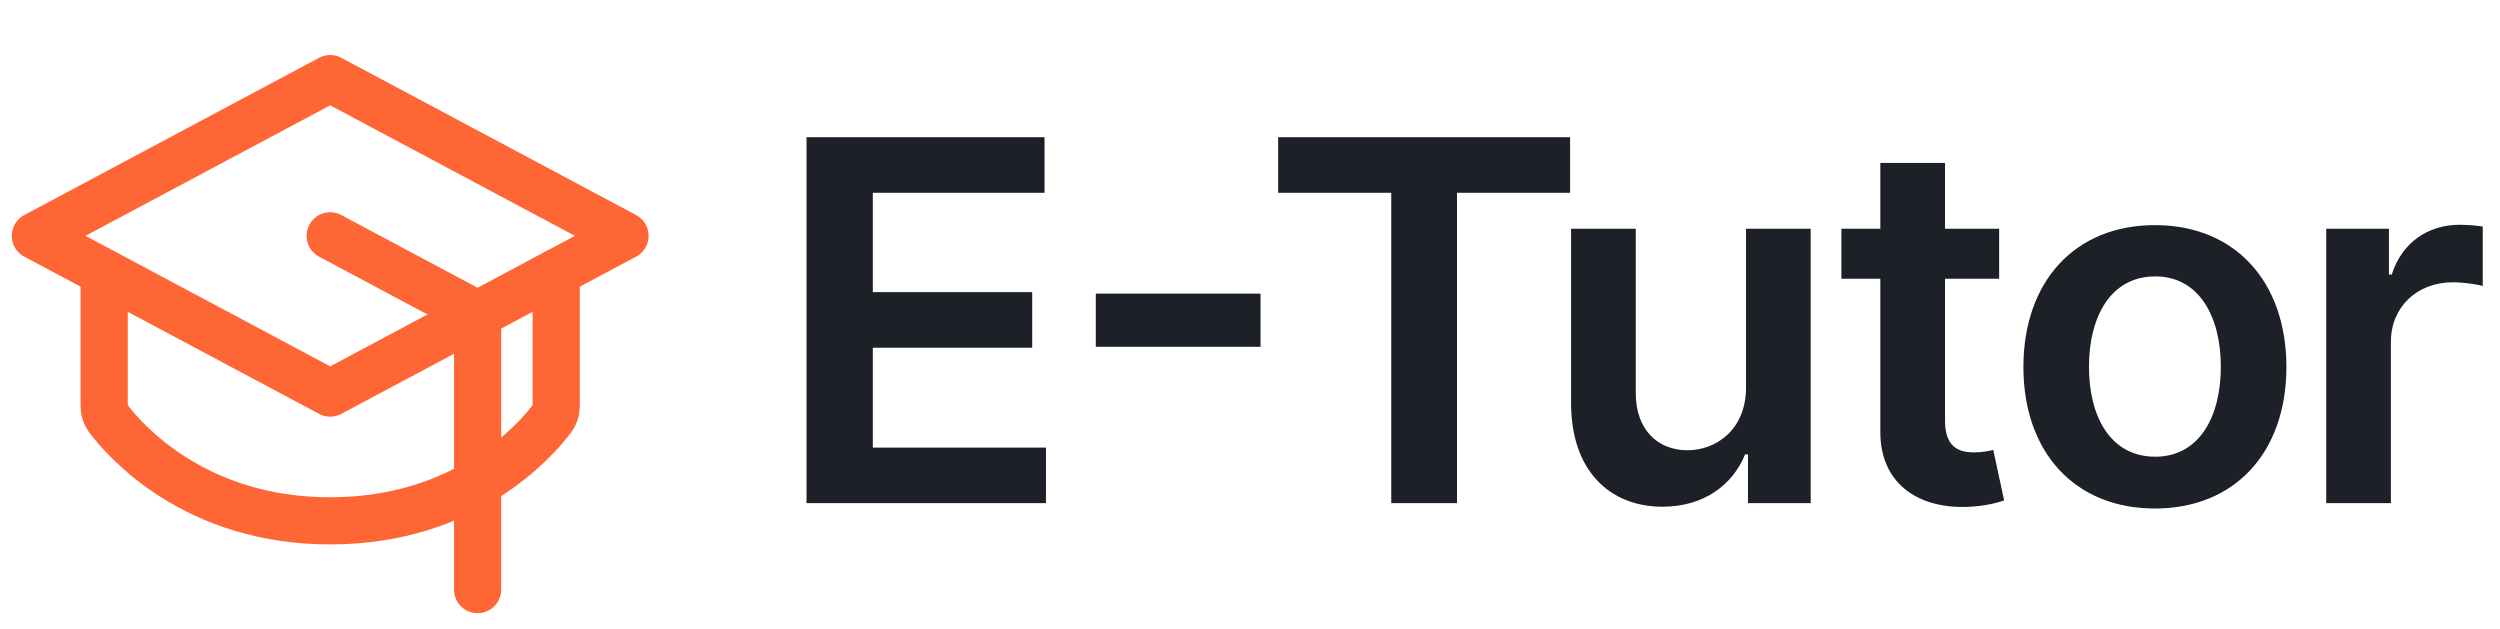
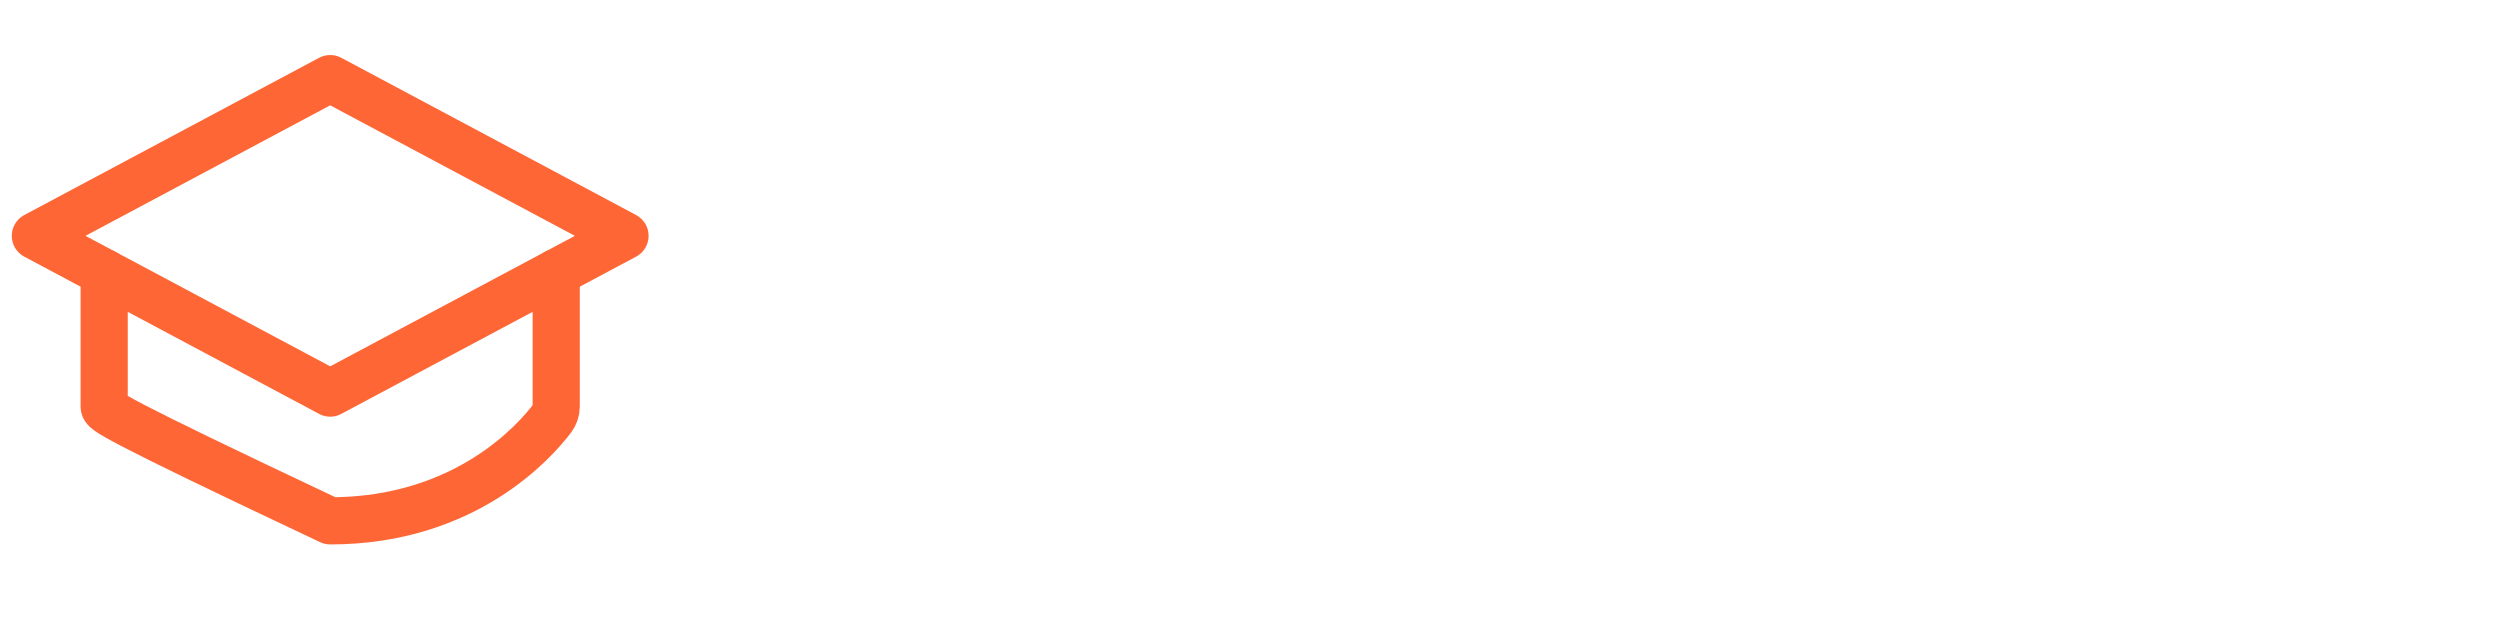
<svg xmlns="http://www.w3.org/2000/svg" width="159" height="40" viewBox="0 0 159 40" fill="none">
  <path d="M2.25 15L21 5L39.75 15L21 25L2.25 15Z" stroke="#FF6636" stroke-width="3" stroke-linecap="round" stroke-linejoin="round" />
-   <path d="M30.375 37.5V20L21 15" stroke="#FF6636" stroke-width="3" stroke-linecap="round" stroke-linejoin="round" />
-   <path d="M35.375 17.334V25.853C35.376 26.122 35.288 26.385 35.127 26.601C34.074 28.002 29.633 33.126 21 33.126C12.367 33.126 7.926 28.002 6.873 26.601C6.712 26.385 6.624 26.122 6.625 25.853V17.334" stroke="#FF6636" stroke-width="3" stroke-linecap="round" stroke-linejoin="round" />
-   <path d="M51.295 32H66.523V28.466H55.511V22.114H65.648V18.579H55.511V12.261H66.432V8.727H51.295V32ZM80.171 18.671H69.693V22.057H80.171V18.671ZM81.29 12.261H88.483V32H92.665V12.261H99.858V8.727H81.29V12.261ZM111.046 24.659C111.046 27.318 109.148 28.636 107.33 28.636C105.353 28.636 104.035 27.239 104.035 25.023V14.546H99.921V25.659C99.921 29.852 102.307 32.227 105.739 32.227C108.353 32.227 110.194 30.852 110.989 28.898H111.171V32H115.16V14.546H111.046V24.659ZM127.146 14.546H123.703V10.364H119.589V14.546H117.112V17.727H119.589V27.432C119.566 30.716 121.953 32.33 125.044 32.239C126.214 32.205 127.021 31.977 127.464 31.829L126.771 28.614C126.544 28.671 126.078 28.773 125.566 28.773C124.532 28.773 123.703 28.409 123.703 26.75V17.727H127.146V14.546ZM137.052 32.341C142.166 32.341 145.416 28.739 145.416 23.341C145.416 17.932 142.166 14.318 137.052 14.318C131.939 14.318 128.689 17.932 128.689 23.341C128.689 28.739 131.939 32.341 137.052 32.341ZM137.075 29.046C134.245 29.046 132.859 26.523 132.859 23.329C132.859 20.136 134.245 17.579 137.075 17.579C139.859 17.579 141.245 20.136 141.245 23.329C141.245 26.523 139.859 29.046 137.075 29.046ZM147.947 32H152.061V21.739C152.061 19.523 153.731 17.954 155.993 17.954C156.686 17.954 157.55 18.079 157.902 18.193V14.409C157.527 14.341 156.879 14.296 156.425 14.296C154.425 14.296 152.754 15.432 152.118 17.454H151.936V14.546H147.947V32Z" fill="#1D2026" />
+   <path d="M35.375 17.334V25.853C35.376 26.122 35.288 26.385 35.127 26.601C34.074 28.002 29.633 33.126 21 33.126C6.712 26.385 6.624 26.122 6.625 25.853V17.334" stroke="#FF6636" stroke-width="3" stroke-linecap="round" stroke-linejoin="round" />
</svg>